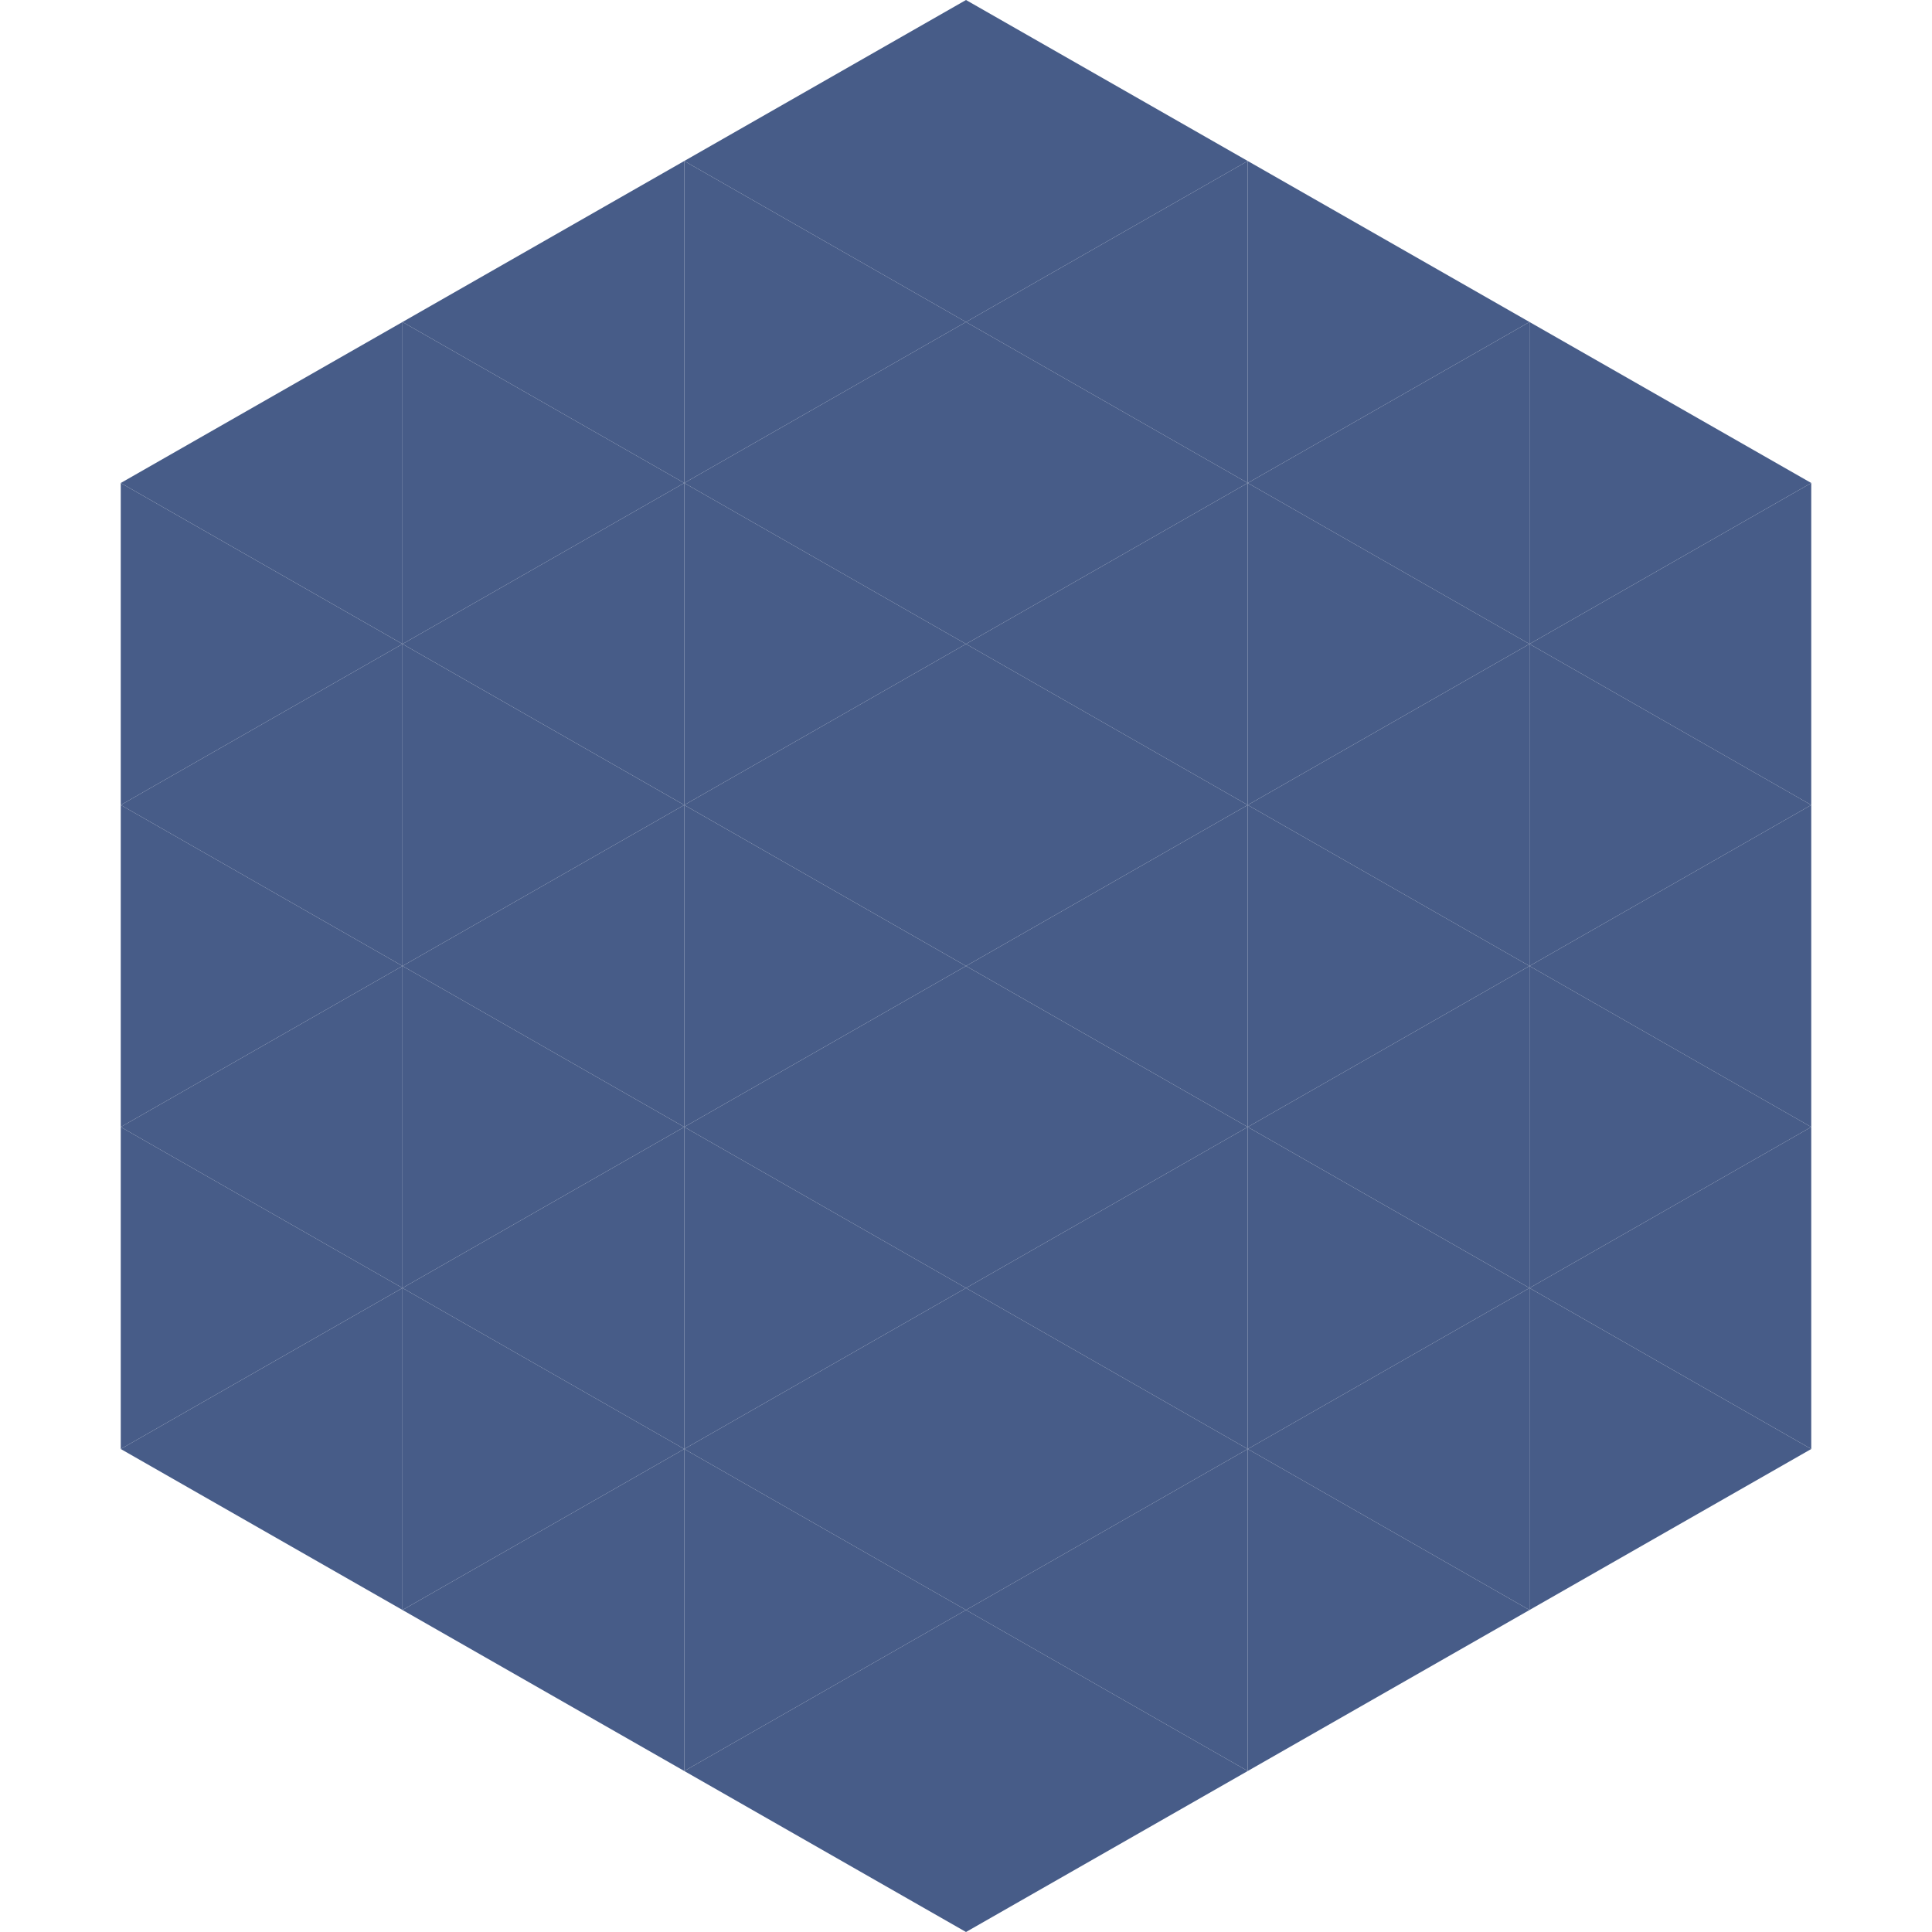
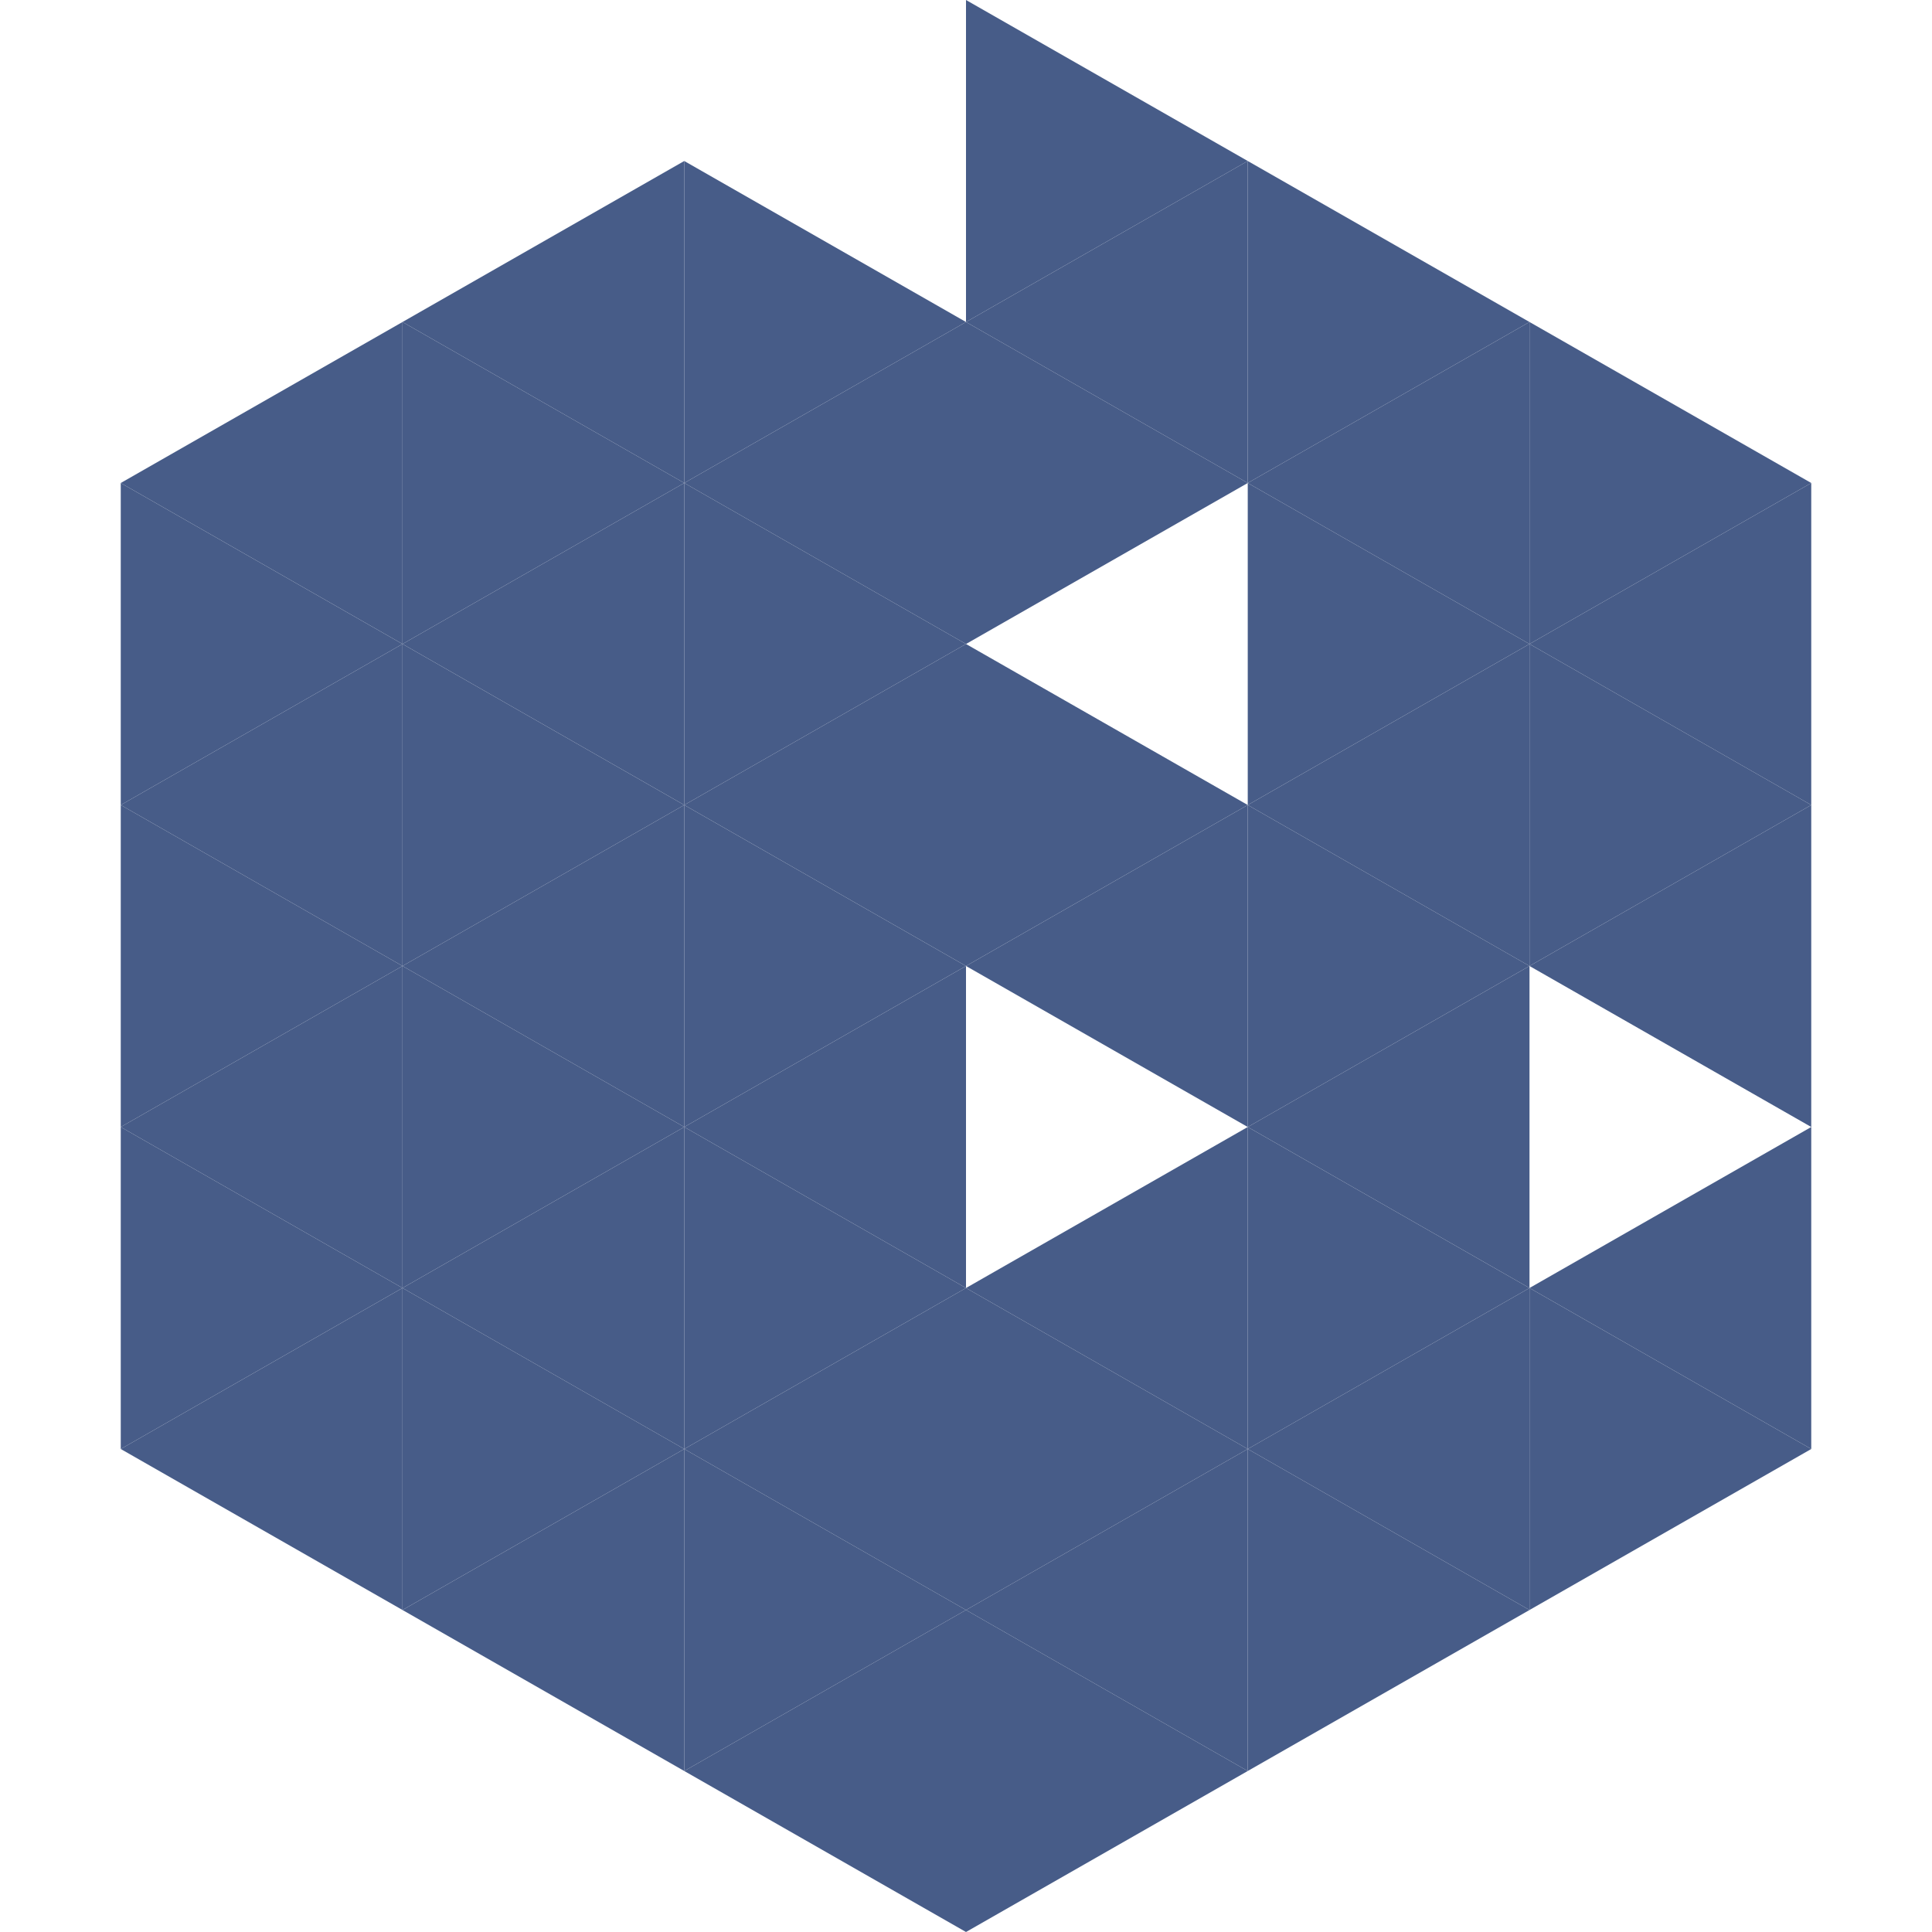
<svg xmlns="http://www.w3.org/2000/svg" width="240" height="240">
  <polygon points="50,40 15,60 50,80" style="fill:rgb(71,92,136)" />
  <polygon points="190,40 225,60 190,80" style="fill:rgb(71,92,136)" />
  <polygon points="15,60 50,80 15,100" style="fill:rgb(71,92,136)" />
  <polygon points="225,60 190,80 225,100" style="fill:rgb(71,92,136)" />
  <polygon points="50,80 15,100 50,120" style="fill:rgb(71,92,136)" />
  <polygon points="190,80 225,100 190,120" style="fill:rgb(71,92,136)" />
  <polygon points="15,100 50,120 15,140" style="fill:rgb(71,92,136)" />
  <polygon points="225,100 190,120 225,140" style="fill:rgb(71,92,136)" />
  <polygon points="50,120 15,140 50,160" style="fill:rgb(71,92,136)" />
-   <polygon points="190,120 225,140 190,160" style="fill:rgb(71,92,136)" />
  <polygon points="15,140 50,160 15,180" style="fill:rgb(71,92,136)" />
  <polygon points="225,140 190,160 225,180" style="fill:rgb(71,92,136)" />
  <polygon points="50,160 15,180 50,200" style="fill:rgb(71,92,136)" />
  <polygon points="190,160 225,180 190,200" style="fill:rgb(71,92,136)" />
  <polygon points="15,180 50,200 15,220" style="fill:rgb(255,255,255); fill-opacity:0" />
  <polygon points="225,180 190,200 225,220" style="fill:rgb(255,255,255); fill-opacity:0" />
  <polygon points="50,0 85,20 50,40" style="fill:rgb(255,255,255); fill-opacity:0" />
  <polygon points="190,0 155,20 190,40" style="fill:rgb(255,255,255); fill-opacity:0" />
  <polygon points="85,20 50,40 85,60" style="fill:rgb(71,92,136)" />
  <polygon points="155,20 190,40 155,60" style="fill:rgb(71,92,136)" />
  <polygon points="50,40 85,60 50,80" style="fill:rgb(71,92,136)" />
  <polygon points="190,40 155,60 190,80" style="fill:rgb(71,92,136)" />
  <polygon points="85,60 50,80 85,100" style="fill:rgb(71,92,136)" />
  <polygon points="155,60 190,80 155,100" style="fill:rgb(71,92,136)" />
  <polygon points="50,80 85,100 50,120" style="fill:rgb(71,92,136)" />
  <polygon points="190,80 155,100 190,120" style="fill:rgb(71,92,136)" />
  <polygon points="85,100 50,120 85,140" style="fill:rgb(71,92,136)" />
  <polygon points="155,100 190,120 155,140" style="fill:rgb(71,92,136)" />
  <polygon points="50,120 85,140 50,160" style="fill:rgb(71,92,136)" />
  <polygon points="190,120 155,140 190,160" style="fill:rgb(71,92,136)" />
  <polygon points="85,140 50,160 85,180" style="fill:rgb(71,92,136)" />
  <polygon points="155,140 190,160 155,180" style="fill:rgb(71,92,136)" />
  <polygon points="50,160 85,180 50,200" style="fill:rgb(71,92,136)" />
  <polygon points="190,160 155,180 190,200" style="fill:rgb(71,92,136)" />
  <polygon points="85,180 50,200 85,220" style="fill:rgb(71,92,136)" />
  <polygon points="155,180 190,200 155,220" style="fill:rgb(71,92,136)" />
-   <polygon points="120,0 85,20 120,40" style="fill:rgb(71,92,136)" />
  <polygon points="120,0 155,20 120,40" style="fill:rgb(71,92,136)" />
  <polygon points="85,20 120,40 85,60" style="fill:rgb(71,92,136)" />
  <polygon points="155,20 120,40 155,60" style="fill:rgb(71,92,136)" />
  <polygon points="120,40 85,60 120,80" style="fill:rgb(71,92,136)" />
  <polygon points="120,40 155,60 120,80" style="fill:rgb(71,92,136)" />
  <polygon points="85,60 120,80 85,100" style="fill:rgb(71,92,136)" />
-   <polygon points="155,60 120,80 155,100" style="fill:rgb(71,92,136)" />
  <polygon points="120,80 85,100 120,120" style="fill:rgb(71,92,136)" />
  <polygon points="120,80 155,100 120,120" style="fill:rgb(71,92,136)" />
  <polygon points="85,100 120,120 85,140" style="fill:rgb(71,92,136)" />
  <polygon points="155,100 120,120 155,140" style="fill:rgb(71,92,136)" />
  <polygon points="120,120 85,140 120,160" style="fill:rgb(71,92,136)" />
-   <polygon points="120,120 155,140 120,160" style="fill:rgb(71,92,136)" />
  <polygon points="85,140 120,160 85,180" style="fill:rgb(71,92,136)" />
  <polygon points="155,140 120,160 155,180" style="fill:rgb(71,92,136)" />
  <polygon points="120,160 85,180 120,200" style="fill:rgb(71,92,136)" />
  <polygon points="120,160 155,180 120,200" style="fill:rgb(71,92,136)" />
  <polygon points="85,180 120,200 85,220" style="fill:rgb(71,92,136)" />
  <polygon points="155,180 120,200 155,220" style="fill:rgb(71,92,136)" />
  <polygon points="120,200 85,220 120,240" style="fill:rgb(71,92,136)" />
  <polygon points="120,200 155,220 120,240" style="fill:rgb(71,92,136)" />
  <polygon points="85,220 120,240 85,260" style="fill:rgb(255,255,255); fill-opacity:0" />
  <polygon points="155,220 120,240 155,260" style="fill:rgb(255,255,255); fill-opacity:0" />
</svg>